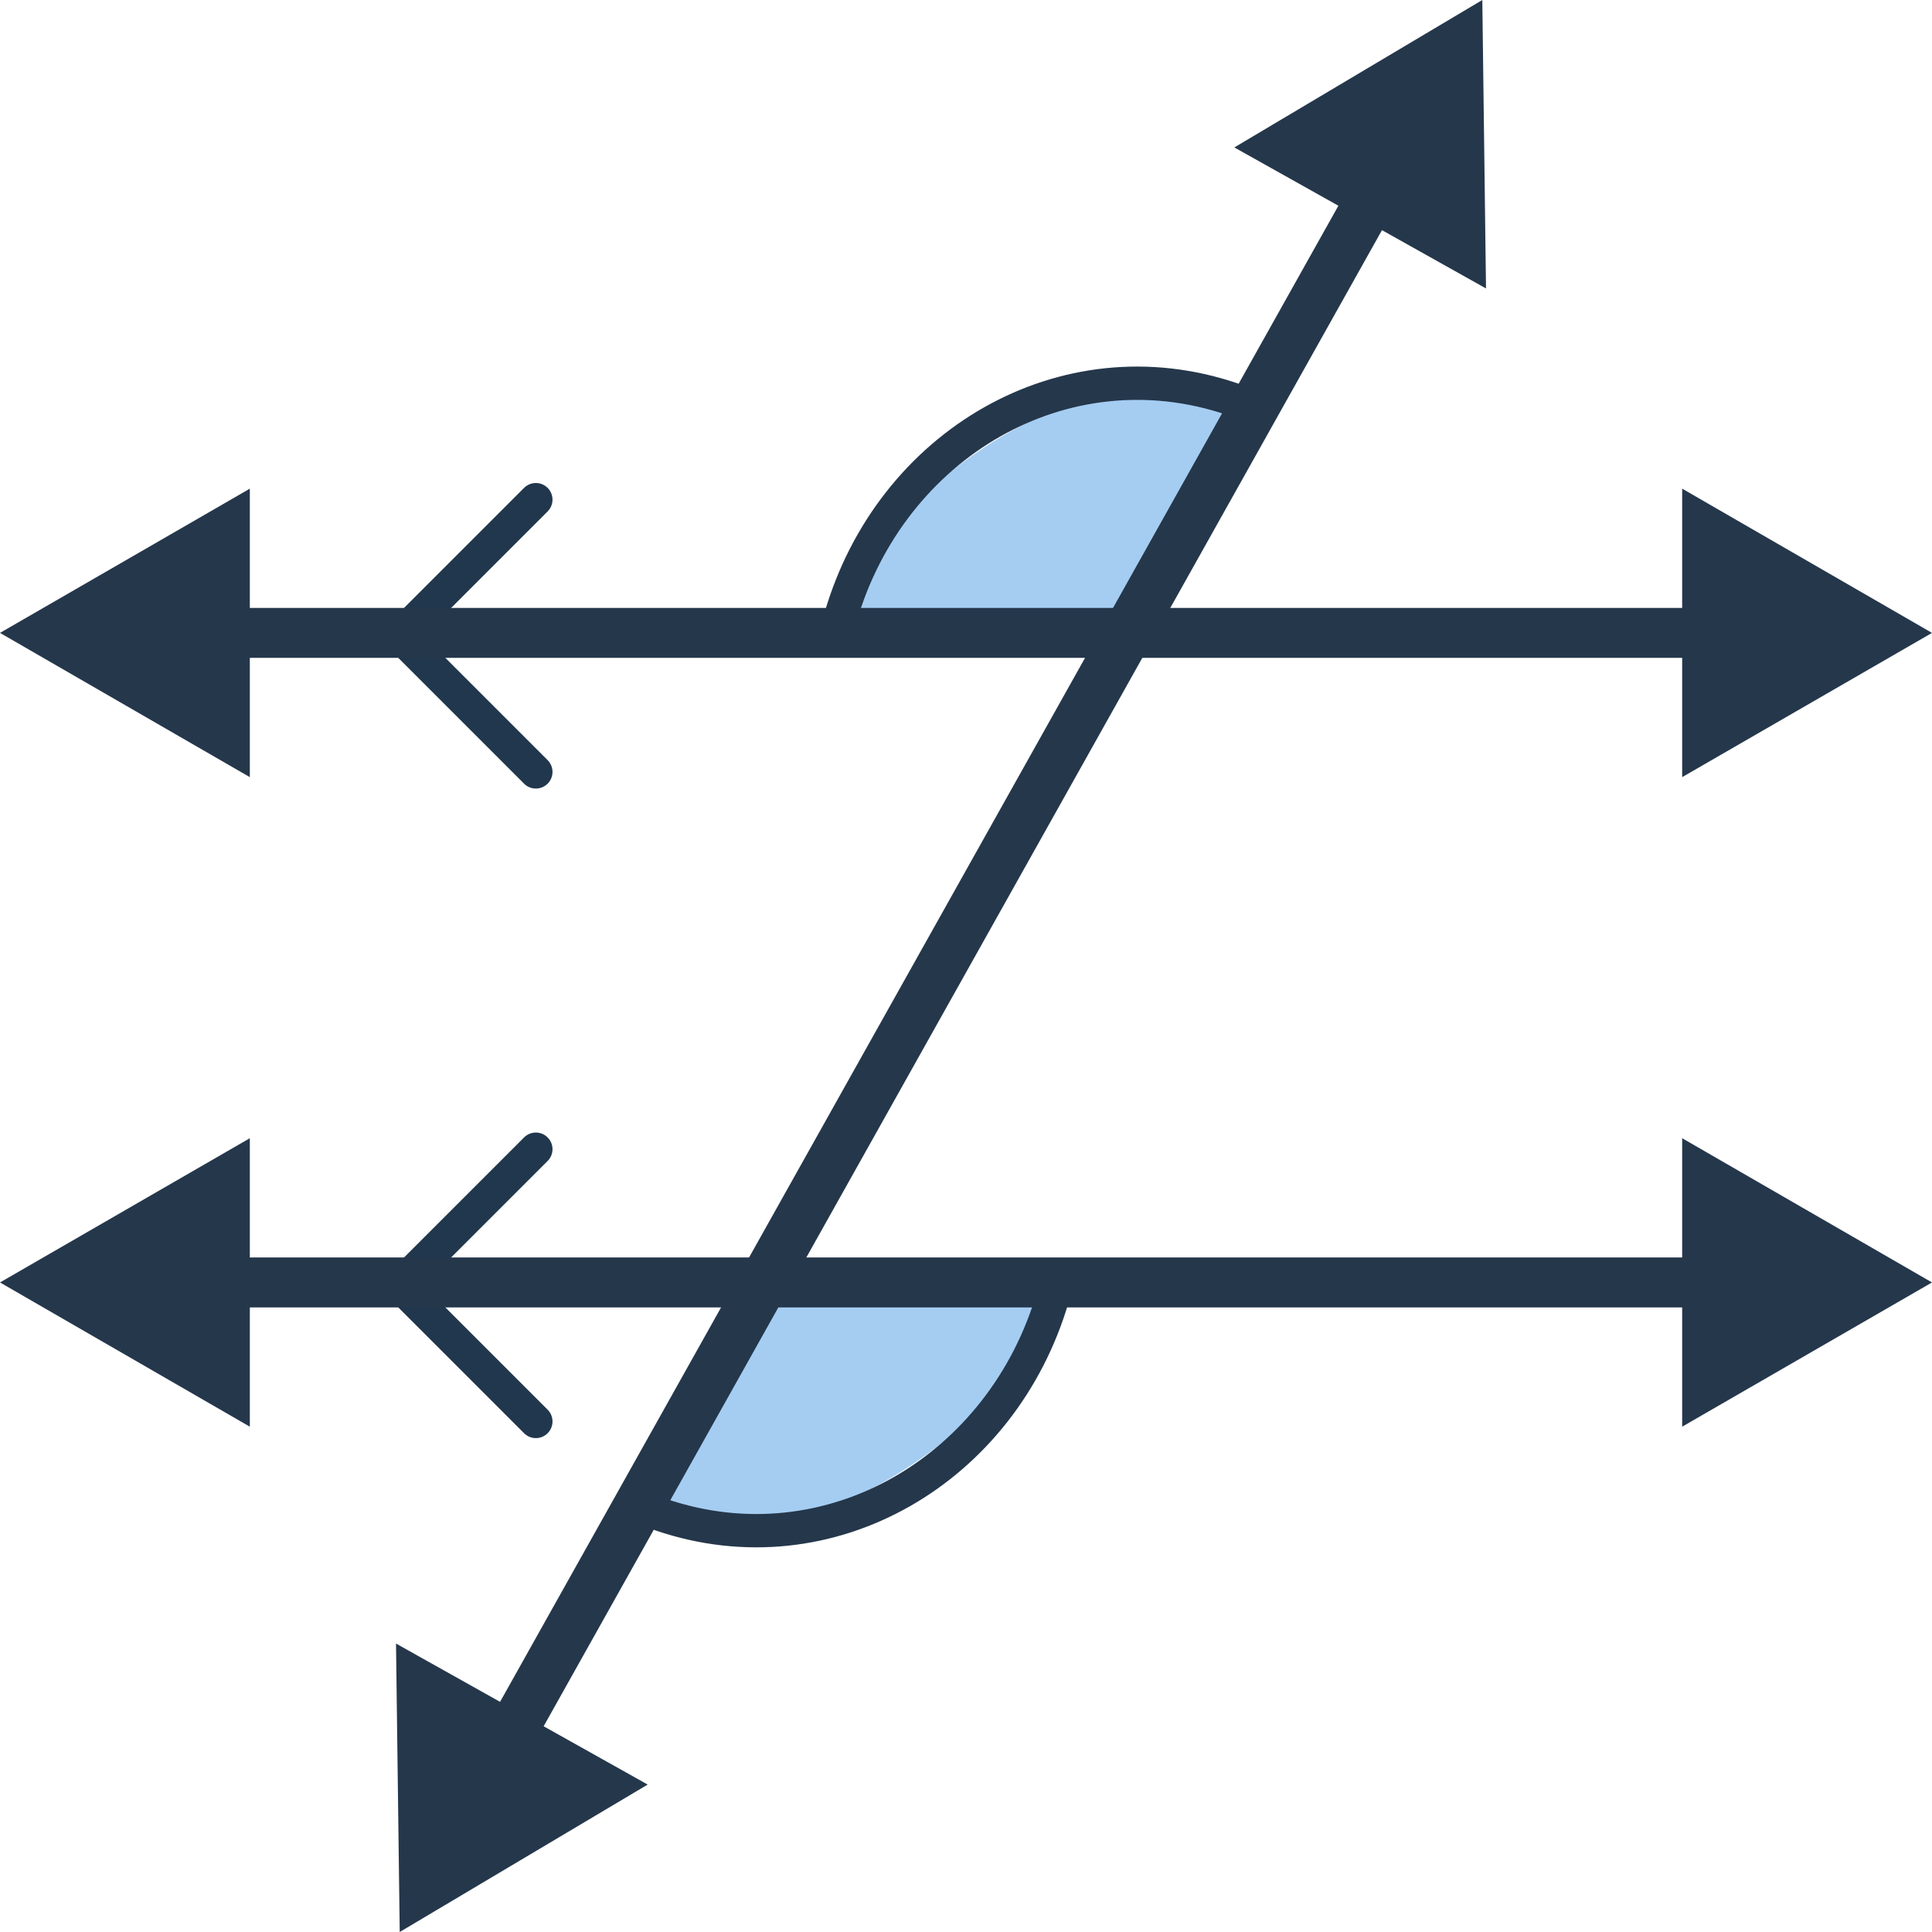
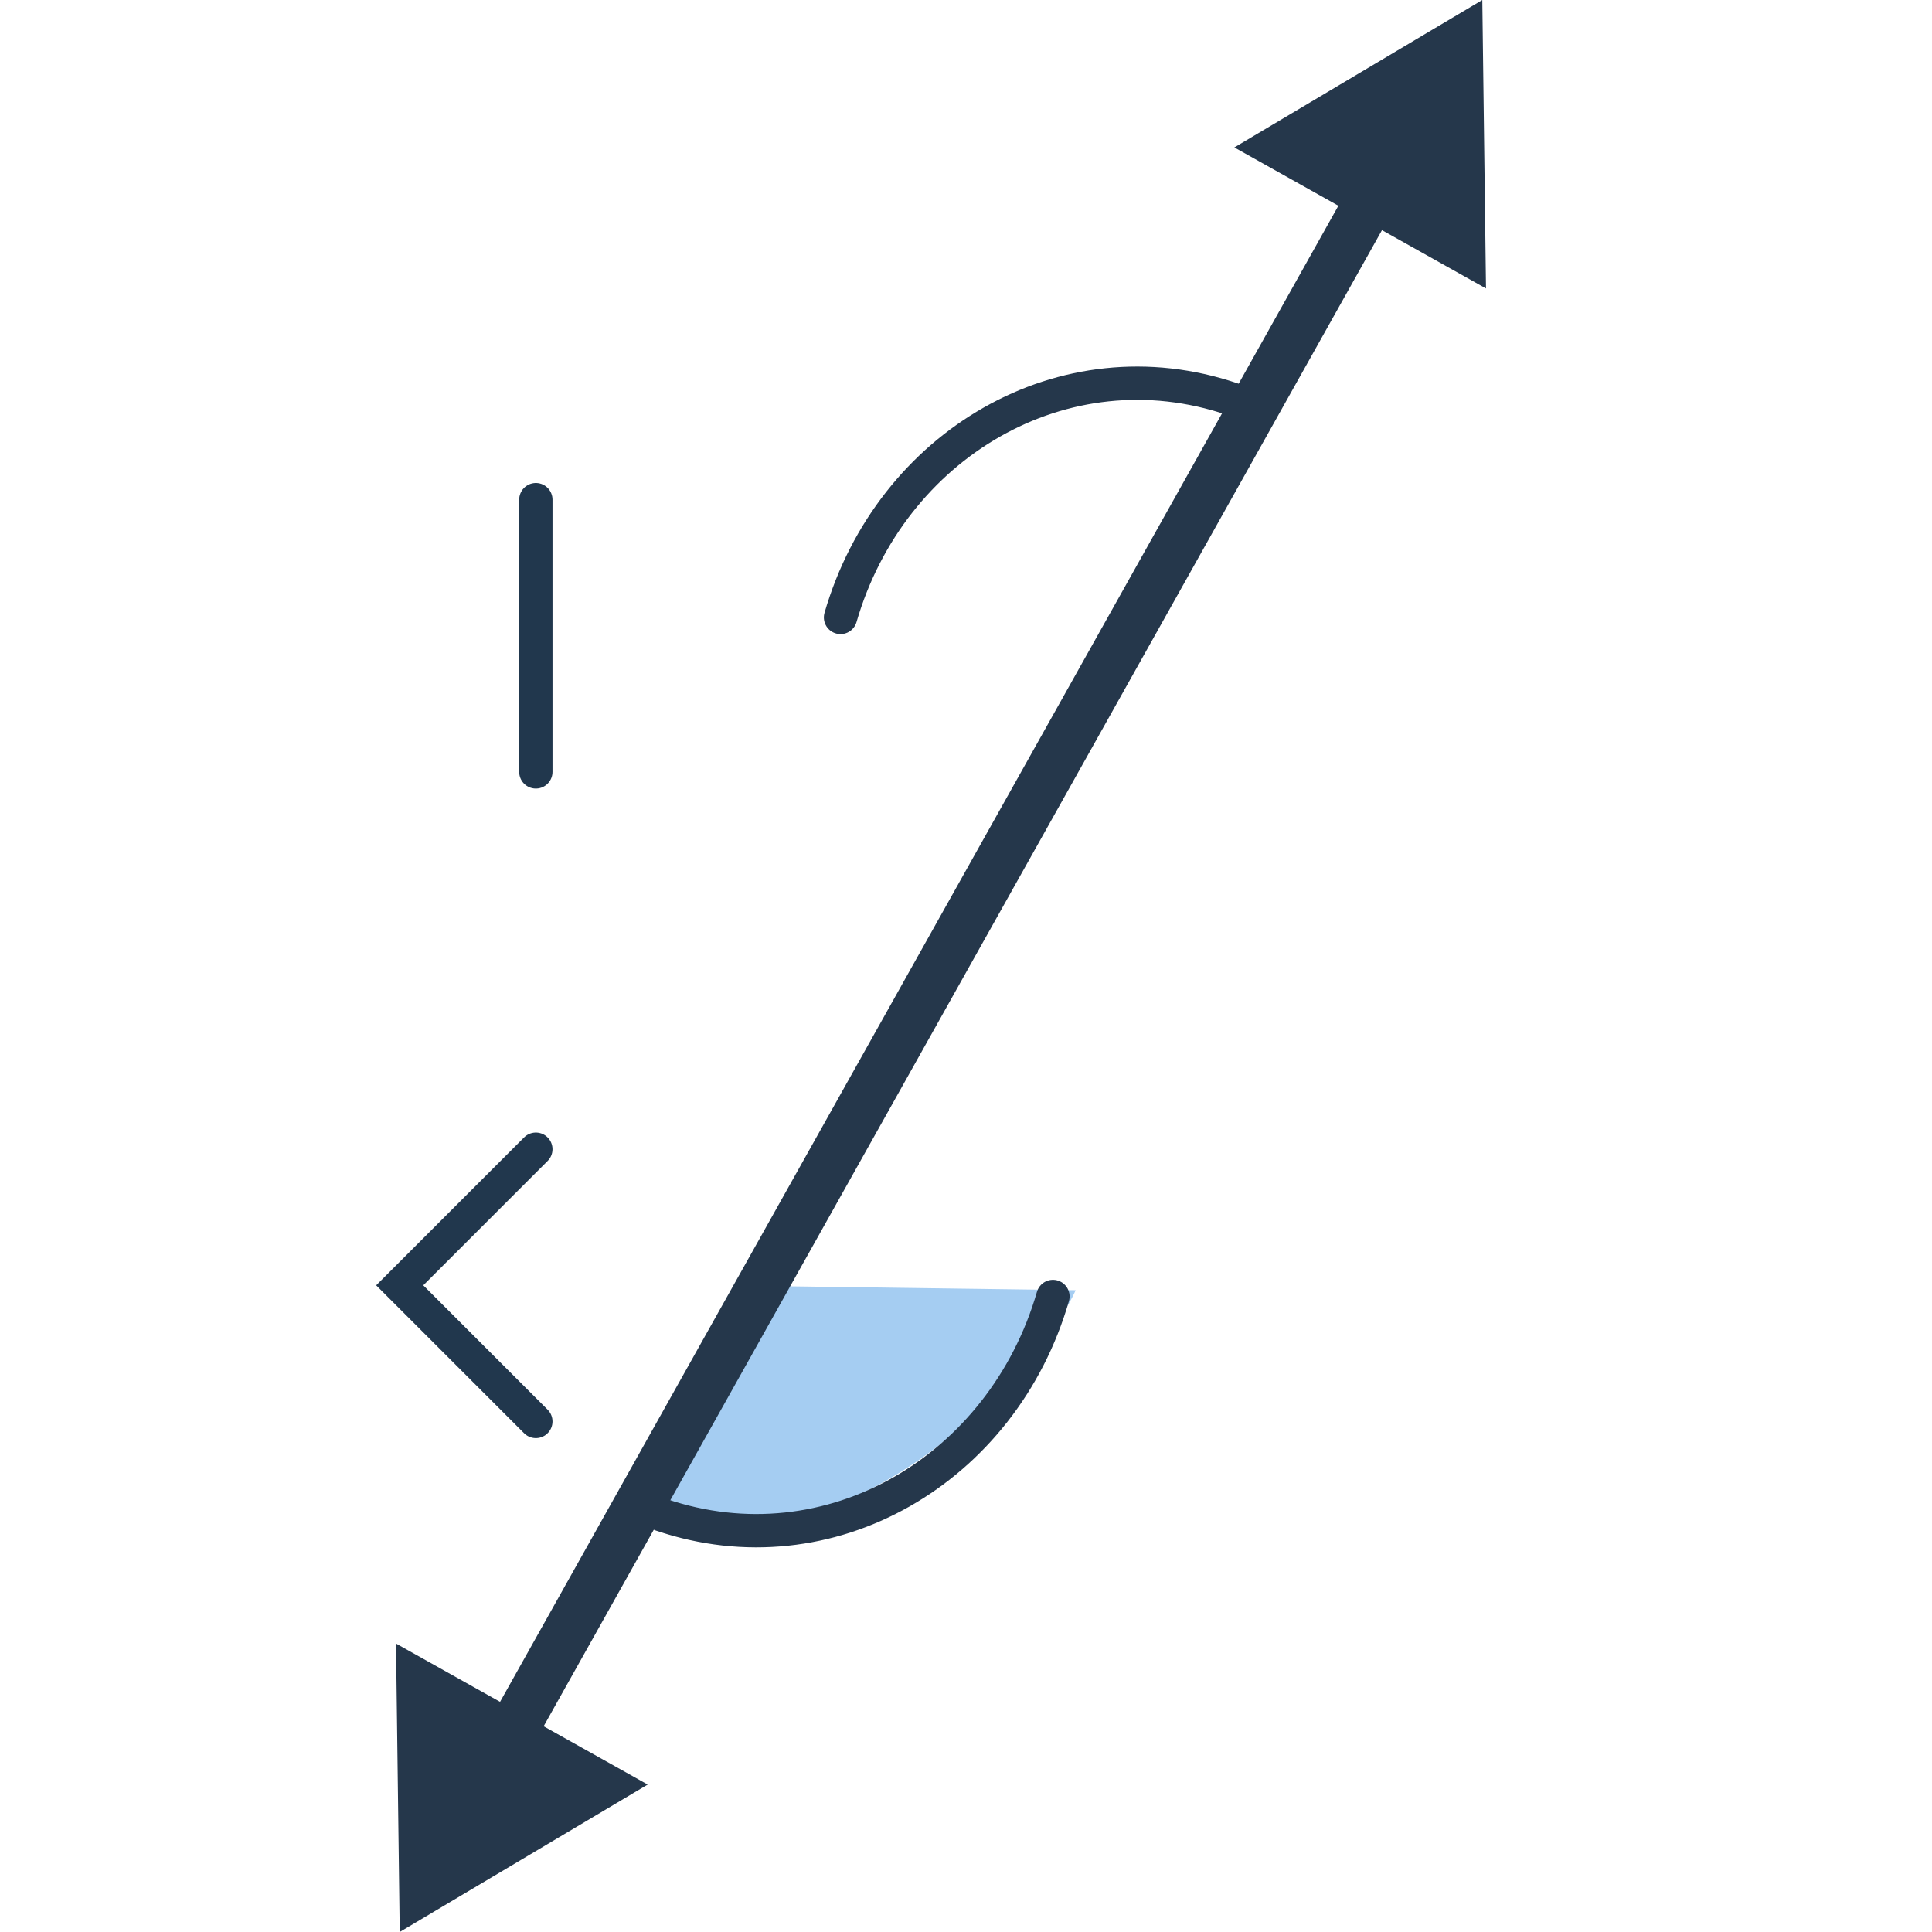
<svg xmlns="http://www.w3.org/2000/svg" width="116" height="116" viewBox="0 0 116 116" fill="none">
-   <path d="M32.173 46.346L24 38.173L32.173 30" stroke="#21374D" stroke-width="2" stroke-linecap="round" />
+   <path d="M32.173 46.346L32.173 30" stroke="#21374D" stroke-width="2" stroke-linecap="round" />
  <path d="M32.173 85.346L24 77.173L32.173 69" stroke="#21374D" stroke-width="2" stroke-linecap="round" />
  <path d="M46.922 77.227L39.526 90.276C51.029 95.448 62.971 81.275 64.583 77.466L46.922 77.227Z" fill="#A5CDF2" />
  <path d="M39.699 90.949C49.82 94.387 60.217 88.211 63.22 77.843" stroke="#25374B" stroke-width="2" stroke-linecap="round" />
-   <path d="M66.764 37.687L74.16 24.638C62.658 19.466 50.715 33.639 49.103 37.447L66.764 37.687Z" fill="#A5CDF2" />
  <path d="M73.987 23.965C63.866 20.527 53.469 26.703 50.466 37.071" stroke="#25374B" stroke-width="2" stroke-linecap="round" />
  <path d="M89 0L74.112 8.852L89.222 17.319L89 0ZM24 116L38.888 107.148L23.777 98.681L24 116ZM81.092 11.044L29.291 103.49L31.908 104.956L83.709 12.51L81.092 11.044Z" fill="#25374B" />
-   <path d="M116 38L101 29.34L101 46.66L116 38ZM0 38L15 46.66L15 29.34L0 38ZM102.5 36.5L13.5 36.5L13.5 39.5L102.5 39.5L102.5 36.5Z" fill="#25374B" />
-   <path d="M116 77L101 68.34L101 85.66L116 77ZM0 77L15 85.66L15 68.34L0 77ZM102.5 75.5L13.5 75.5L13.5 78.5L102.5 78.5L102.5 75.5Z" fill="#25374B" />
</svg>